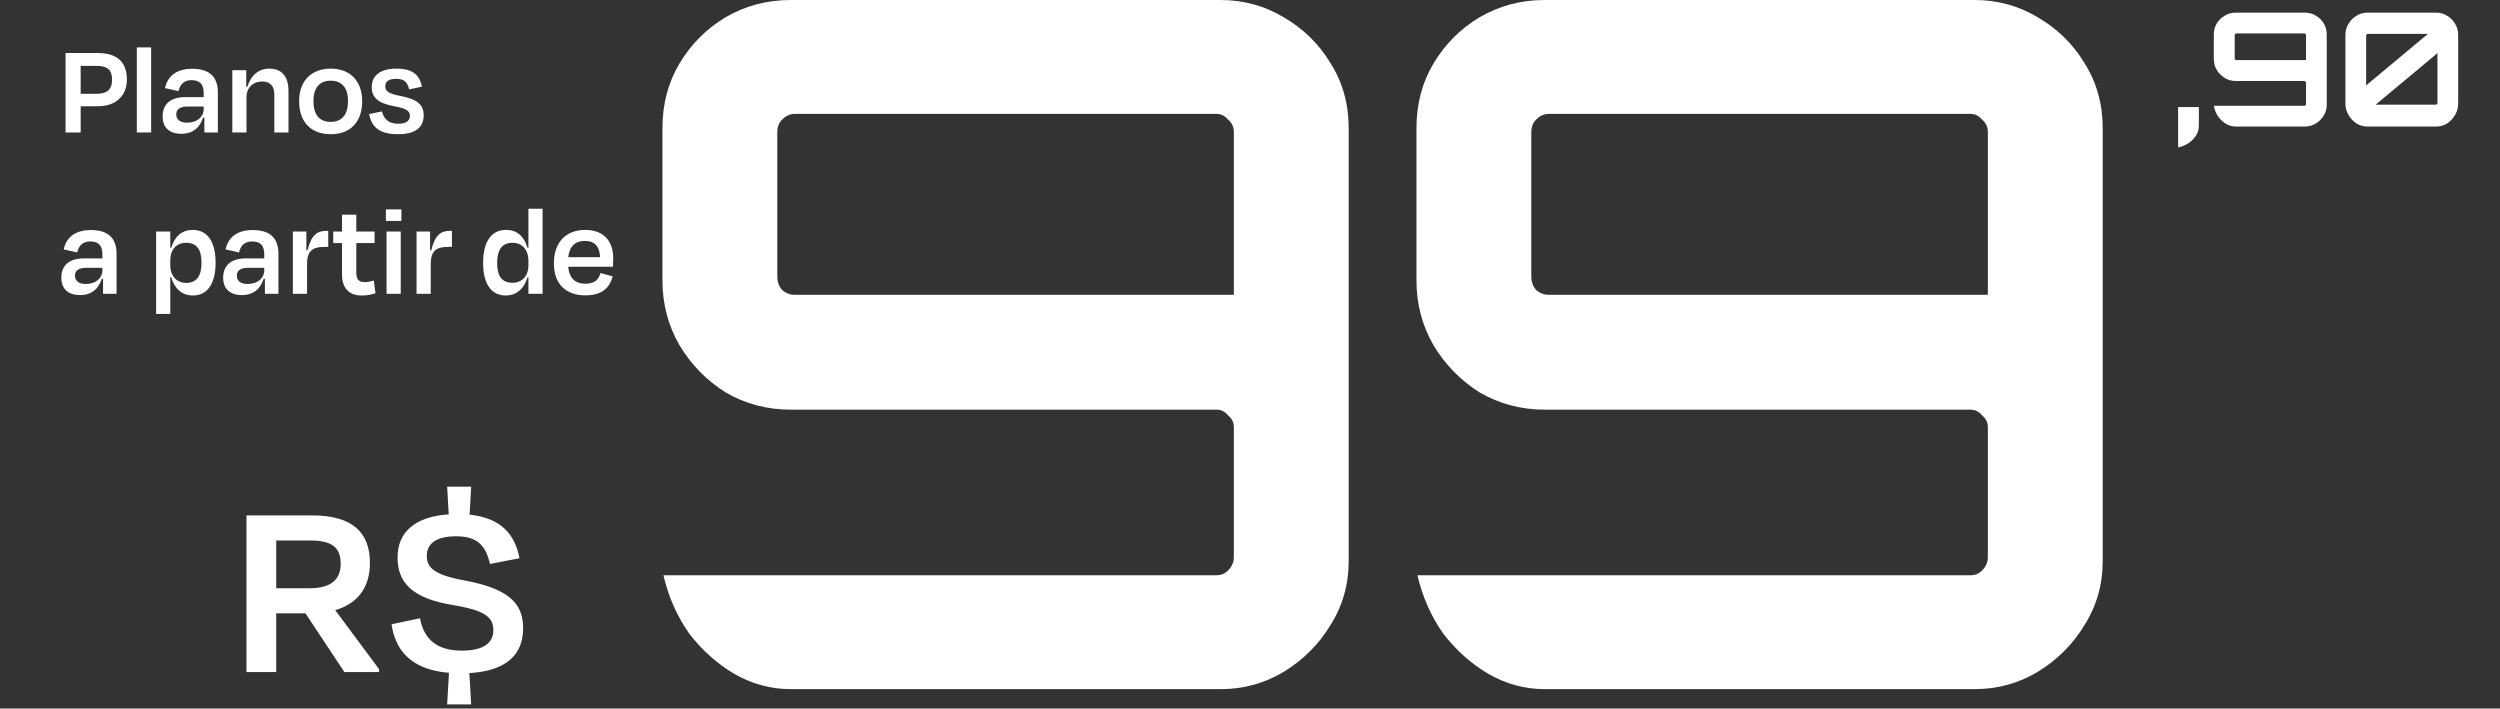
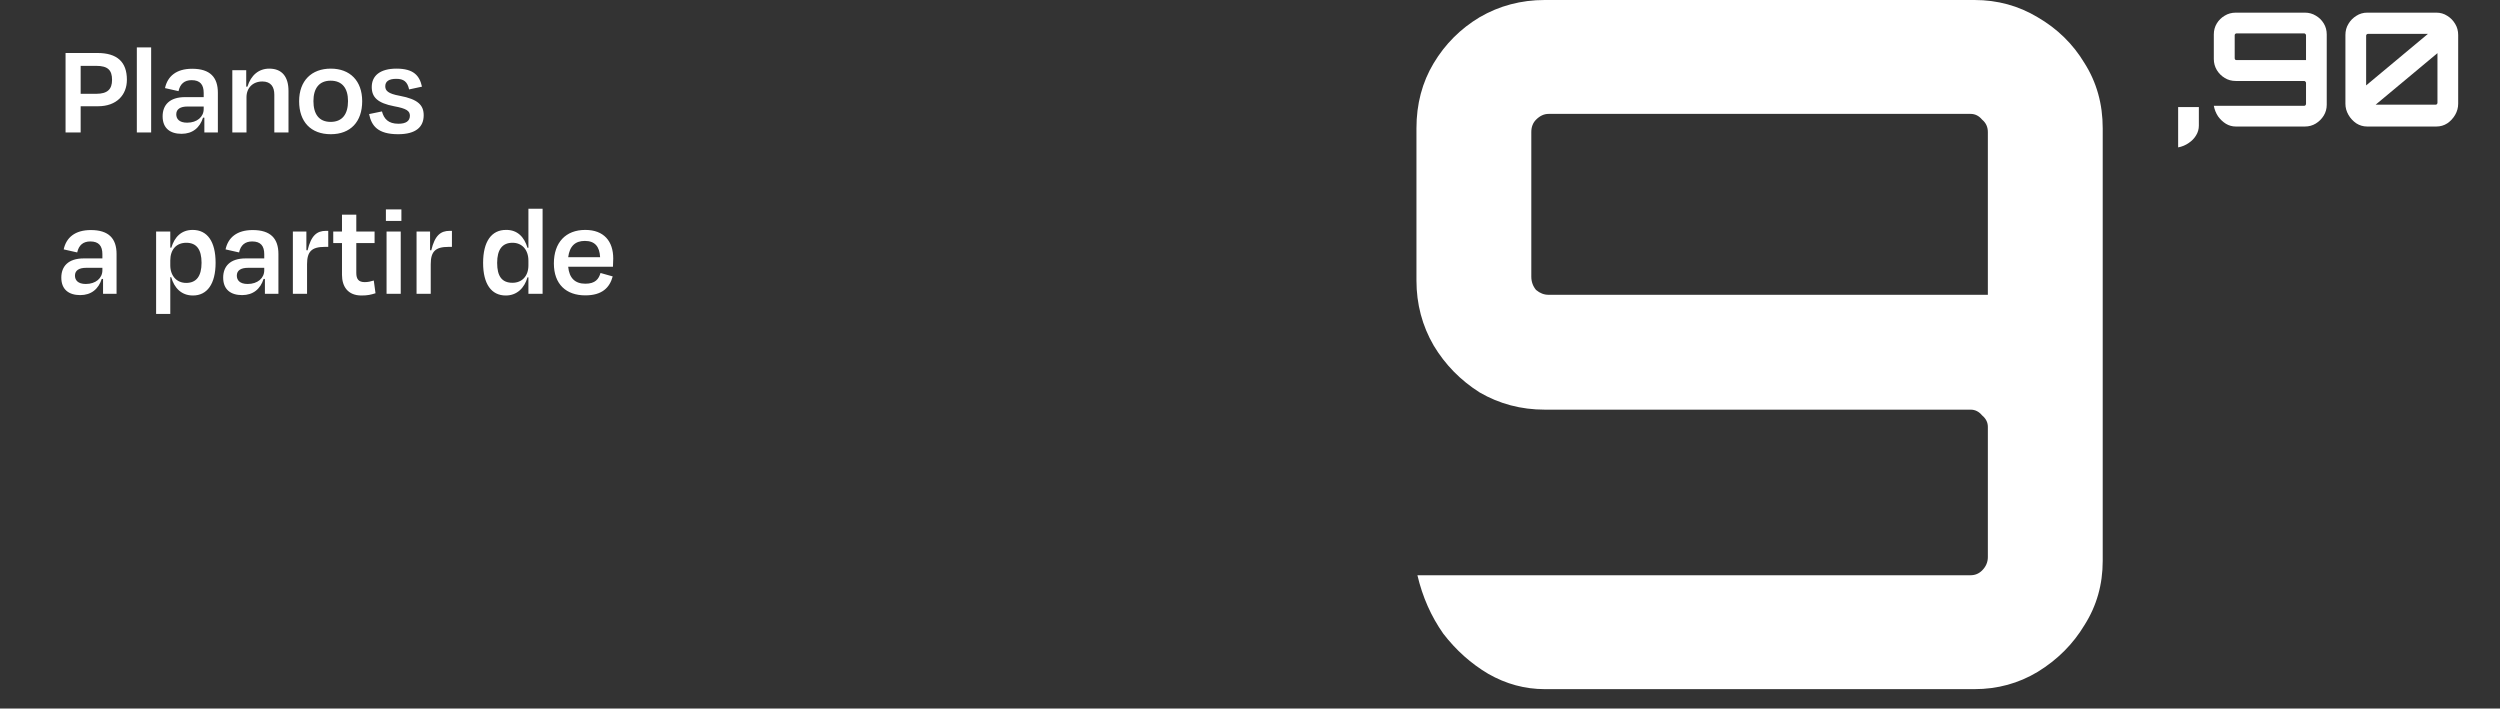
<svg xmlns="http://www.w3.org/2000/svg" width="434" height="123" viewBox="0 0 434 123" fill="none">
  <rect x="0" y="0" width="434" height="123" fill="#333333" stroke="none" />
-   <path d="M81.478 116.846L81.796 122.284H77.626L77.943 116.801C71.237 116.257 68.609 112.768 67.974 108.372L72.913 107.33C73.593 111.091 75.995 112.949 80.164 112.949C83.97 112.949 85.647 111.59 85.647 109.414C85.647 107.103 84.107 105.97 78.804 105.064C71.328 103.886 69.016 100.986 69.016 96.771C69.016 92.466 71.917 89.702 77.898 89.294L77.626 84.49H81.796L81.524 89.339C87.007 89.928 89.408 92.783 90.179 96.907L85.058 97.904C84.333 94.777 82.974 93.1 79.167 93.1C75.723 93.1 74.092 94.37 74.092 96.499C74.092 98.403 75.134 99.808 80.844 100.804C88.956 102.345 90.813 105.2 90.813 109.097C90.813 113.493 88.049 116.484 81.478 116.846Z" fill="white" />
-   <path d="M53.027 106.469H47.952V116.665H42.786V89.475H54.205C61.048 89.475 64.22 92.33 64.22 97.723C64.22 102.028 62.045 104.792 58.193 105.925L65.806 116.166V116.665H59.779L53.027 106.469ZM53.843 93.826H47.952V102.119H53.752C57.332 102.119 59.145 100.714 59.145 97.859C59.145 95.095 57.695 93.826 53.843 93.826Z" fill="white" />
  <path d="M268.161 119.634C264.727 119.634 261.459 118.748 258.358 116.975C255.367 115.203 252.764 112.877 250.548 109.997C248.443 107.006 246.948 103.627 246.062 99.861H342.101C342.877 99.861 343.541 99.584 344.095 99.03C344.76 98.365 345.092 97.59 345.092 96.704V74.107C345.092 73.331 344.76 72.666 344.095 72.113C343.541 71.448 342.877 71.115 342.101 71.115H268.161C264.062 71.115 260.296 70.119 256.862 68.125C253.539 66.02 250.881 63.306 248.887 59.983C246.893 56.549 245.896 52.783 245.896 48.684V22.265C245.896 18.056 246.893 14.29 248.887 10.966C250.881 7.643 253.539 4.985 256.862 2.991C260.296 0.997 264.062 0 268.161 0H342.766C346.754 0 350.409 0.997 353.732 2.991C357.166 4.985 359.88 7.643 361.874 10.966C363.979 14.29 365.031 18.056 365.031 22.265V97.369C365.031 101.467 363.979 105.178 361.874 108.501C359.88 111.824 357.166 114.538 353.732 116.643C350.409 118.637 346.754 119.634 342.766 119.634H268.161ZM268.825 51.177H345.092V22.93C345.092 22.044 344.76 21.324 344.095 20.77C343.541 20.105 342.877 19.773 342.101 19.773H268.825C268.05 19.773 267.33 20.105 266.665 20.77C266.111 21.324 265.835 22.044 265.835 22.93V48.02C265.835 48.906 266.111 49.681 266.665 50.346C267.33 50.9 268.05 51.177 268.825 51.177Z" fill="white" />
-   <path d="M137.265 119.634C133.831 119.634 130.563 118.748 127.462 116.975C124.471 115.203 121.868 112.877 119.652 109.997C117.547 107.006 116.052 103.627 115.166 99.861H211.205C211.981 99.861 212.645 99.584 213.199 99.03C213.864 98.365 214.196 97.59 214.196 96.704V74.107C214.196 73.331 213.864 72.666 213.199 72.113C212.645 71.448 211.981 71.115 211.205 71.115H137.265C133.166 71.115 129.4 70.119 125.966 68.125C122.643 66.02 119.985 63.306 117.991 59.983C115.997 56.549 115 52.783 115 48.684V22.265C115 18.056 115.997 14.29 117.991 10.966C119.985 7.643 122.643 4.985 125.966 2.991C129.4 0.997 133.166 0 137.265 0H211.87C215.858 0 219.513 0.997 222.836 2.991C226.27 4.985 228.984 7.643 230.978 10.966C233.083 14.29 234.135 18.056 234.135 22.265V97.369C234.135 101.467 233.083 105.178 230.978 108.501C228.984 111.824 226.27 114.538 222.836 116.643C219.513 118.637 215.858 119.634 211.87 119.634H137.265ZM137.929 51.177H214.196V22.93C214.196 22.044 213.864 21.324 213.199 20.77C212.645 20.105 211.981 19.773 211.205 19.773H137.929C137.154 19.773 136.434 20.105 135.769 20.77C135.215 21.324 134.939 22.044 134.939 22.93V48.02C134.939 48.906 135.215 49.681 135.769 50.346C136.434 50.9 137.154 51.177 137.929 51.177Z" fill="white" />
  <path d="M410.953 21.964C410.258 21.964 409.626 21.781 409.059 21.415C408.492 21.031 408.034 20.537 407.686 19.933C407.338 19.329 407.164 18.688 407.164 18.011V6.068C407.164 5.354 407.338 4.713 407.686 4.146C408.034 3.56 408.492 3.093 409.059 2.746C409.626 2.379 410.258 2.196 410.953 2.196H422.951C423.647 2.196 424.279 2.379 424.846 2.746C425.413 3.093 425.871 3.56 426.218 4.146C426.566 4.713 426.74 5.354 426.74 6.068V18.011C426.74 18.688 426.566 19.329 426.218 19.933C425.871 20.537 425.413 21.031 424.846 21.415C424.279 21.781 423.647 21.964 422.951 21.964H410.953ZM412.409 18.175H422.814C422.906 18.175 422.979 18.148 423.034 18.093C423.107 18.02 423.143 17.938 423.143 17.846V9.225L412.409 18.175ZM410.761 14.826L421.496 5.875H411.091C410.999 5.875 410.917 5.912 410.843 5.985C410.789 6.04 410.761 6.113 410.761 6.205V14.826Z" fill="white" />
  <path d="M388.135 21.964C387.531 21.964 386.963 21.809 386.432 21.497C385.902 21.168 385.444 20.738 385.06 20.207C384.694 19.658 384.446 19.045 384.318 18.368H399.995C400.087 18.368 400.16 18.34 400.215 18.285C400.288 18.212 400.325 18.13 400.325 18.038V14.387C400.325 14.295 400.288 14.222 400.215 14.167C400.16 14.094 400.087 14.057 399.995 14.057H388.135C387.421 14.057 386.78 13.883 386.213 13.536C385.645 13.188 385.188 12.73 384.84 12.163C384.492 11.577 384.318 10.936 384.318 10.241V5.985C384.318 5.271 384.492 4.631 384.84 4.063C385.188 3.496 385.645 3.048 386.213 2.718C386.78 2.37 387.421 2.196 388.135 2.196H400.133C400.828 2.196 401.459 2.37 402.027 2.718C402.595 3.048 403.052 3.496 403.4 4.063C403.748 4.631 403.922 5.271 403.922 5.985V18.175C403.922 18.871 403.748 19.502 403.4 20.07C403.052 20.637 402.595 21.095 402.027 21.443C401.459 21.79 400.828 21.964 400.133 21.964H388.135ZM388.272 10.433H400.325V6.123C400.325 6.031 400.288 5.958 400.215 5.903C400.16 5.83 400.087 5.793 399.995 5.793H388.272C388.18 5.793 388.098 5.83 388.025 5.903C387.97 5.958 387.943 6.031 387.943 6.123V10.104C387.943 10.195 387.97 10.277 388.025 10.351C388.098 10.406 388.18 10.433 388.272 10.433Z" fill="white" />
-   <path d="M378.125 25.588V18.587H381.722V21.799C381.722 22.403 381.566 22.962 381.255 23.474C380.944 24.005 380.514 24.453 379.965 24.819C379.416 25.204 378.803 25.46 378.125 25.588Z" fill="white" />
+   <path d="M378.125 25.588V18.587H381.722V21.799C381.722 22.403 381.566 22.962 381.255 23.474C380.944 24.005 380.514 24.453 379.965 24.819C379.416 25.204 378.803 25.46 378.125 25.588" fill="white" />
  <path d="M17.015 18.446H14.002V23H11.38V9.2H16.923C20.327 9.2 22.029 10.741 22.029 13.846C22.029 16.468 20.258 18.446 17.015 18.446ZM16.693 11.431H14.002V16.284H16.716C18.648 16.284 19.453 15.502 19.453 13.869C19.453 12.19 18.74 11.431 16.693 11.431ZM23.755 8.234H26.239V23H23.755V8.234ZM31.52 23.23C29.588 23.23 28.231 22.31 28.231 20.194C28.231 18.262 29.404 16.859 32.141 16.859H35.361V16.123C35.361 14.72 34.763 13.915 33.268 13.915C32.026 13.915 31.267 14.559 30.991 15.824L28.645 15.295C29.082 13.248 30.6 11.937 33.36 11.937C36.488 11.937 37.822 13.432 37.822 16.1V23H35.476V20.424H35.246C34.694 22.172 33.429 23.23 31.52 23.23ZM35.361 18.929V18.492H32.555C31.29 18.492 30.6 18.952 30.6 19.849C30.6 20.608 31.083 21.298 32.486 21.298C34.211 21.298 35.361 20.286 35.361 18.929ZM42.745 12.19V15.042H42.952C43.573 13.041 44.93 11.914 46.747 11.914C49.024 11.914 50.082 13.409 50.082 15.778V23H47.621V16.422C47.621 15.111 47.046 14.145 45.551 14.145C43.895 14.145 42.791 15.249 42.791 16.882V23H40.33V12.19H42.745ZM57.425 23.299C53.952 23.299 51.928 21.137 51.928 17.572C51.928 14.007 54.09 11.914 57.425 11.914C60.737 11.914 62.876 14.007 62.876 17.572C62.876 21.137 60.852 23.299 57.425 23.299ZM57.402 14.007C55.401 14.007 54.412 15.341 54.412 17.549C54.412 19.78 55.355 21.16 57.402 21.16C59.449 21.16 60.415 19.78 60.415 17.549C60.415 15.341 59.426 14.007 57.402 14.007ZM69.113 23.299C65.594 23.299 64.49 21.85 64.076 19.803L66.307 19.343C66.652 20.631 67.411 21.482 69.159 21.482C70.47 21.482 71.137 21.022 71.16 20.102C71.16 19.251 70.562 18.837 68.423 18.446C65.548 17.894 64.536 16.882 64.536 15.111C64.536 13.156 65.962 11.914 68.837 11.914C71.804 11.914 72.839 13.133 73.253 15.042L71.022 15.525C70.723 14.168 70.079 13.685 68.791 13.685C67.526 13.685 66.882 14.122 66.882 14.973C66.882 15.732 67.342 16.261 69.389 16.629C72.609 17.227 73.552 18.285 73.552 20.01C73.552 22.011 72.241 23.299 69.113 23.299ZM13.933 51.23C12.001 51.23 10.644 50.31 10.644 48.194C10.644 46.262 11.817 44.859 14.554 44.859H17.774V44.123C17.774 42.72 17.176 41.915 15.681 41.915C14.439 41.915 13.68 42.559 13.404 43.824L11.058 43.295C11.495 41.248 13.013 39.937 15.773 39.937C18.901 39.937 20.235 41.432 20.235 44.1V51H17.889V48.424H17.659C17.107 50.172 15.842 51.23 13.933 51.23ZM17.774 46.929V46.492H14.968C13.703 46.492 13.013 46.952 13.013 47.849C13.013 48.608 13.496 49.298 14.899 49.298C16.624 49.298 17.774 48.286 17.774 46.929ZM37.428 45.618C37.428 49.298 35.956 51.299 33.495 51.299C31.494 51.299 30.252 49.988 29.723 48.125H29.561V54.496H27.101V40.19H29.561V42.996H29.745C30.297 41.133 31.494 39.914 33.449 39.914C36.002 39.914 37.428 41.938 37.428 45.618ZM29.561 45.227V46.055C29.561 47.872 30.666 49.114 32.322 49.114C34.093 49.114 34.989 47.941 34.989 45.618C34.989 43.295 34.115 42.145 32.344 42.145C30.619 42.145 29.561 43.318 29.561 45.227ZM42.032 51.23C40.1 51.23 38.743 50.31 38.743 48.194C38.743 46.262 39.916 44.859 42.653 44.859H45.873V44.123C45.873 42.72 45.275 41.915 43.78 41.915C42.538 41.915 41.779 42.559 41.503 43.824L39.157 43.295C39.594 41.248 41.112 39.937 43.872 39.937C47 39.937 48.334 41.432 48.334 44.1V51H45.988V48.424H45.758C45.206 50.172 43.941 51.23 42.032 51.23ZM45.873 46.929V46.492H43.067C41.802 46.492 41.112 46.952 41.112 47.849C41.112 48.608 41.595 49.298 42.998 49.298C44.723 49.298 45.873 48.286 45.873 46.929ZM53.188 40.19V43.433L53.395 43.456C54.016 40.857 55.028 40.075 56.592 40.075H56.983V42.858H56.385C54.108 42.858 53.303 43.663 53.303 45.871V51H50.842V40.19H53.188ZM57.851 42.191V40.19H59.369V37.269H61.853V40.19H65.027V42.191H61.853V47.366C61.853 48.447 62.244 48.976 63.325 48.976C63.877 48.976 64.36 48.861 64.889 48.7L65.188 50.908C64.383 51.161 63.831 51.299 62.75 51.299C60.381 51.299 59.369 49.735 59.369 47.711V42.191H57.851ZM69.568 40.19V51H67.107V40.19H69.568ZM69.683 36.349V38.35H66.992V36.349H69.683ZM74.66 40.19V43.433L74.867 43.456C75.488 40.857 76.5 40.075 78.064 40.075H78.455V42.858H77.857C75.58 42.858 74.775 43.663 74.775 45.871V51H72.314V40.19H74.66ZM83.867 45.641C83.867 41.938 85.316 39.891 87.869 39.914C89.824 39.891 91.02 41.156 91.572 43.019H91.733V36.234H94.194V51H91.733V48.148H91.572C91.043 49.988 89.755 51.299 87.8 51.299C85.316 51.299 83.867 49.321 83.867 45.641ZM91.733 46.078V45.25C91.733 43.387 90.652 42.145 88.973 42.145C87.202 42.145 86.305 43.318 86.305 45.641C86.305 47.964 87.133 49.091 88.973 49.091C90.629 49.091 91.733 47.918 91.733 46.078ZM101.604 51.276C98.292 51.276 96.153 49.344 96.153 45.733C96.153 42.076 98.223 39.914 101.604 39.914C104.847 39.914 106.457 41.892 106.457 44.859C106.457 45.296 106.434 45.756 106.411 46.308H98.637C98.821 48.263 99.81 49.252 101.627 49.252C103.352 49.252 103.95 48.424 104.249 47.389L106.365 47.987C105.836 49.942 104.525 51.276 101.604 51.276ZM98.637 44.652H104.18C104.088 42.789 103.26 41.823 101.535 41.823C99.856 41.823 98.89 42.72 98.637 44.652Z" fill="white" />
</svg>